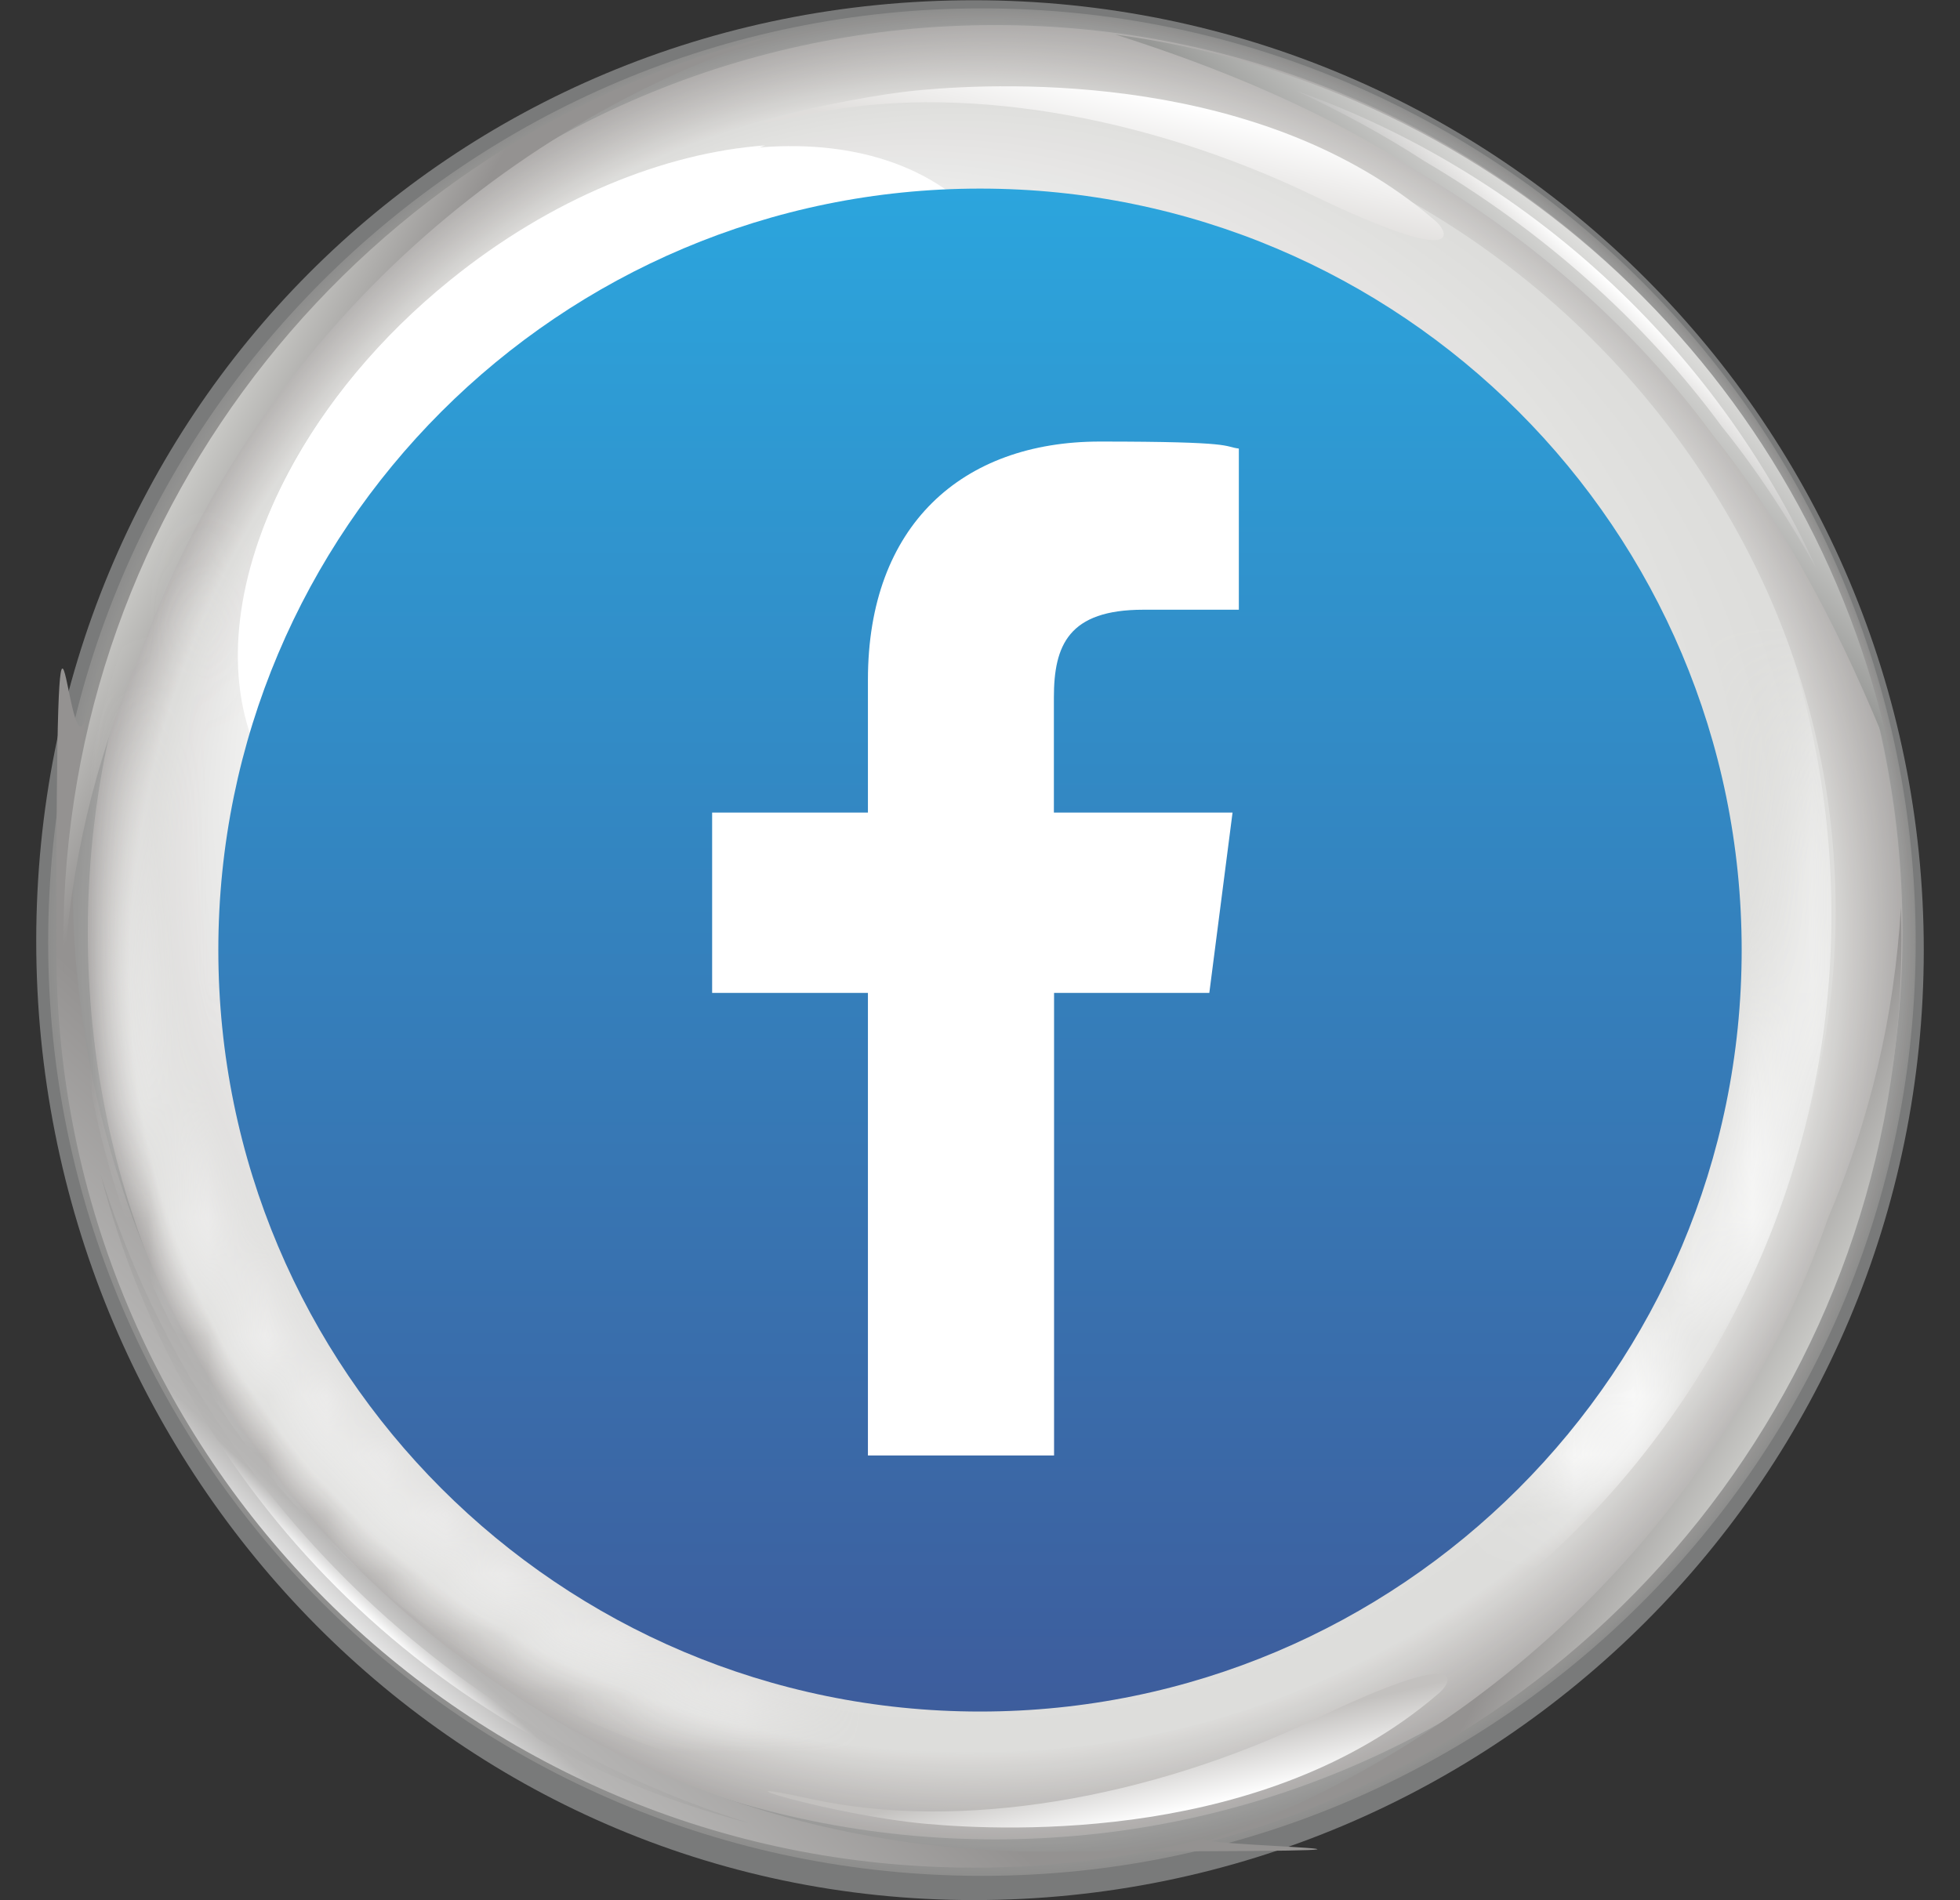
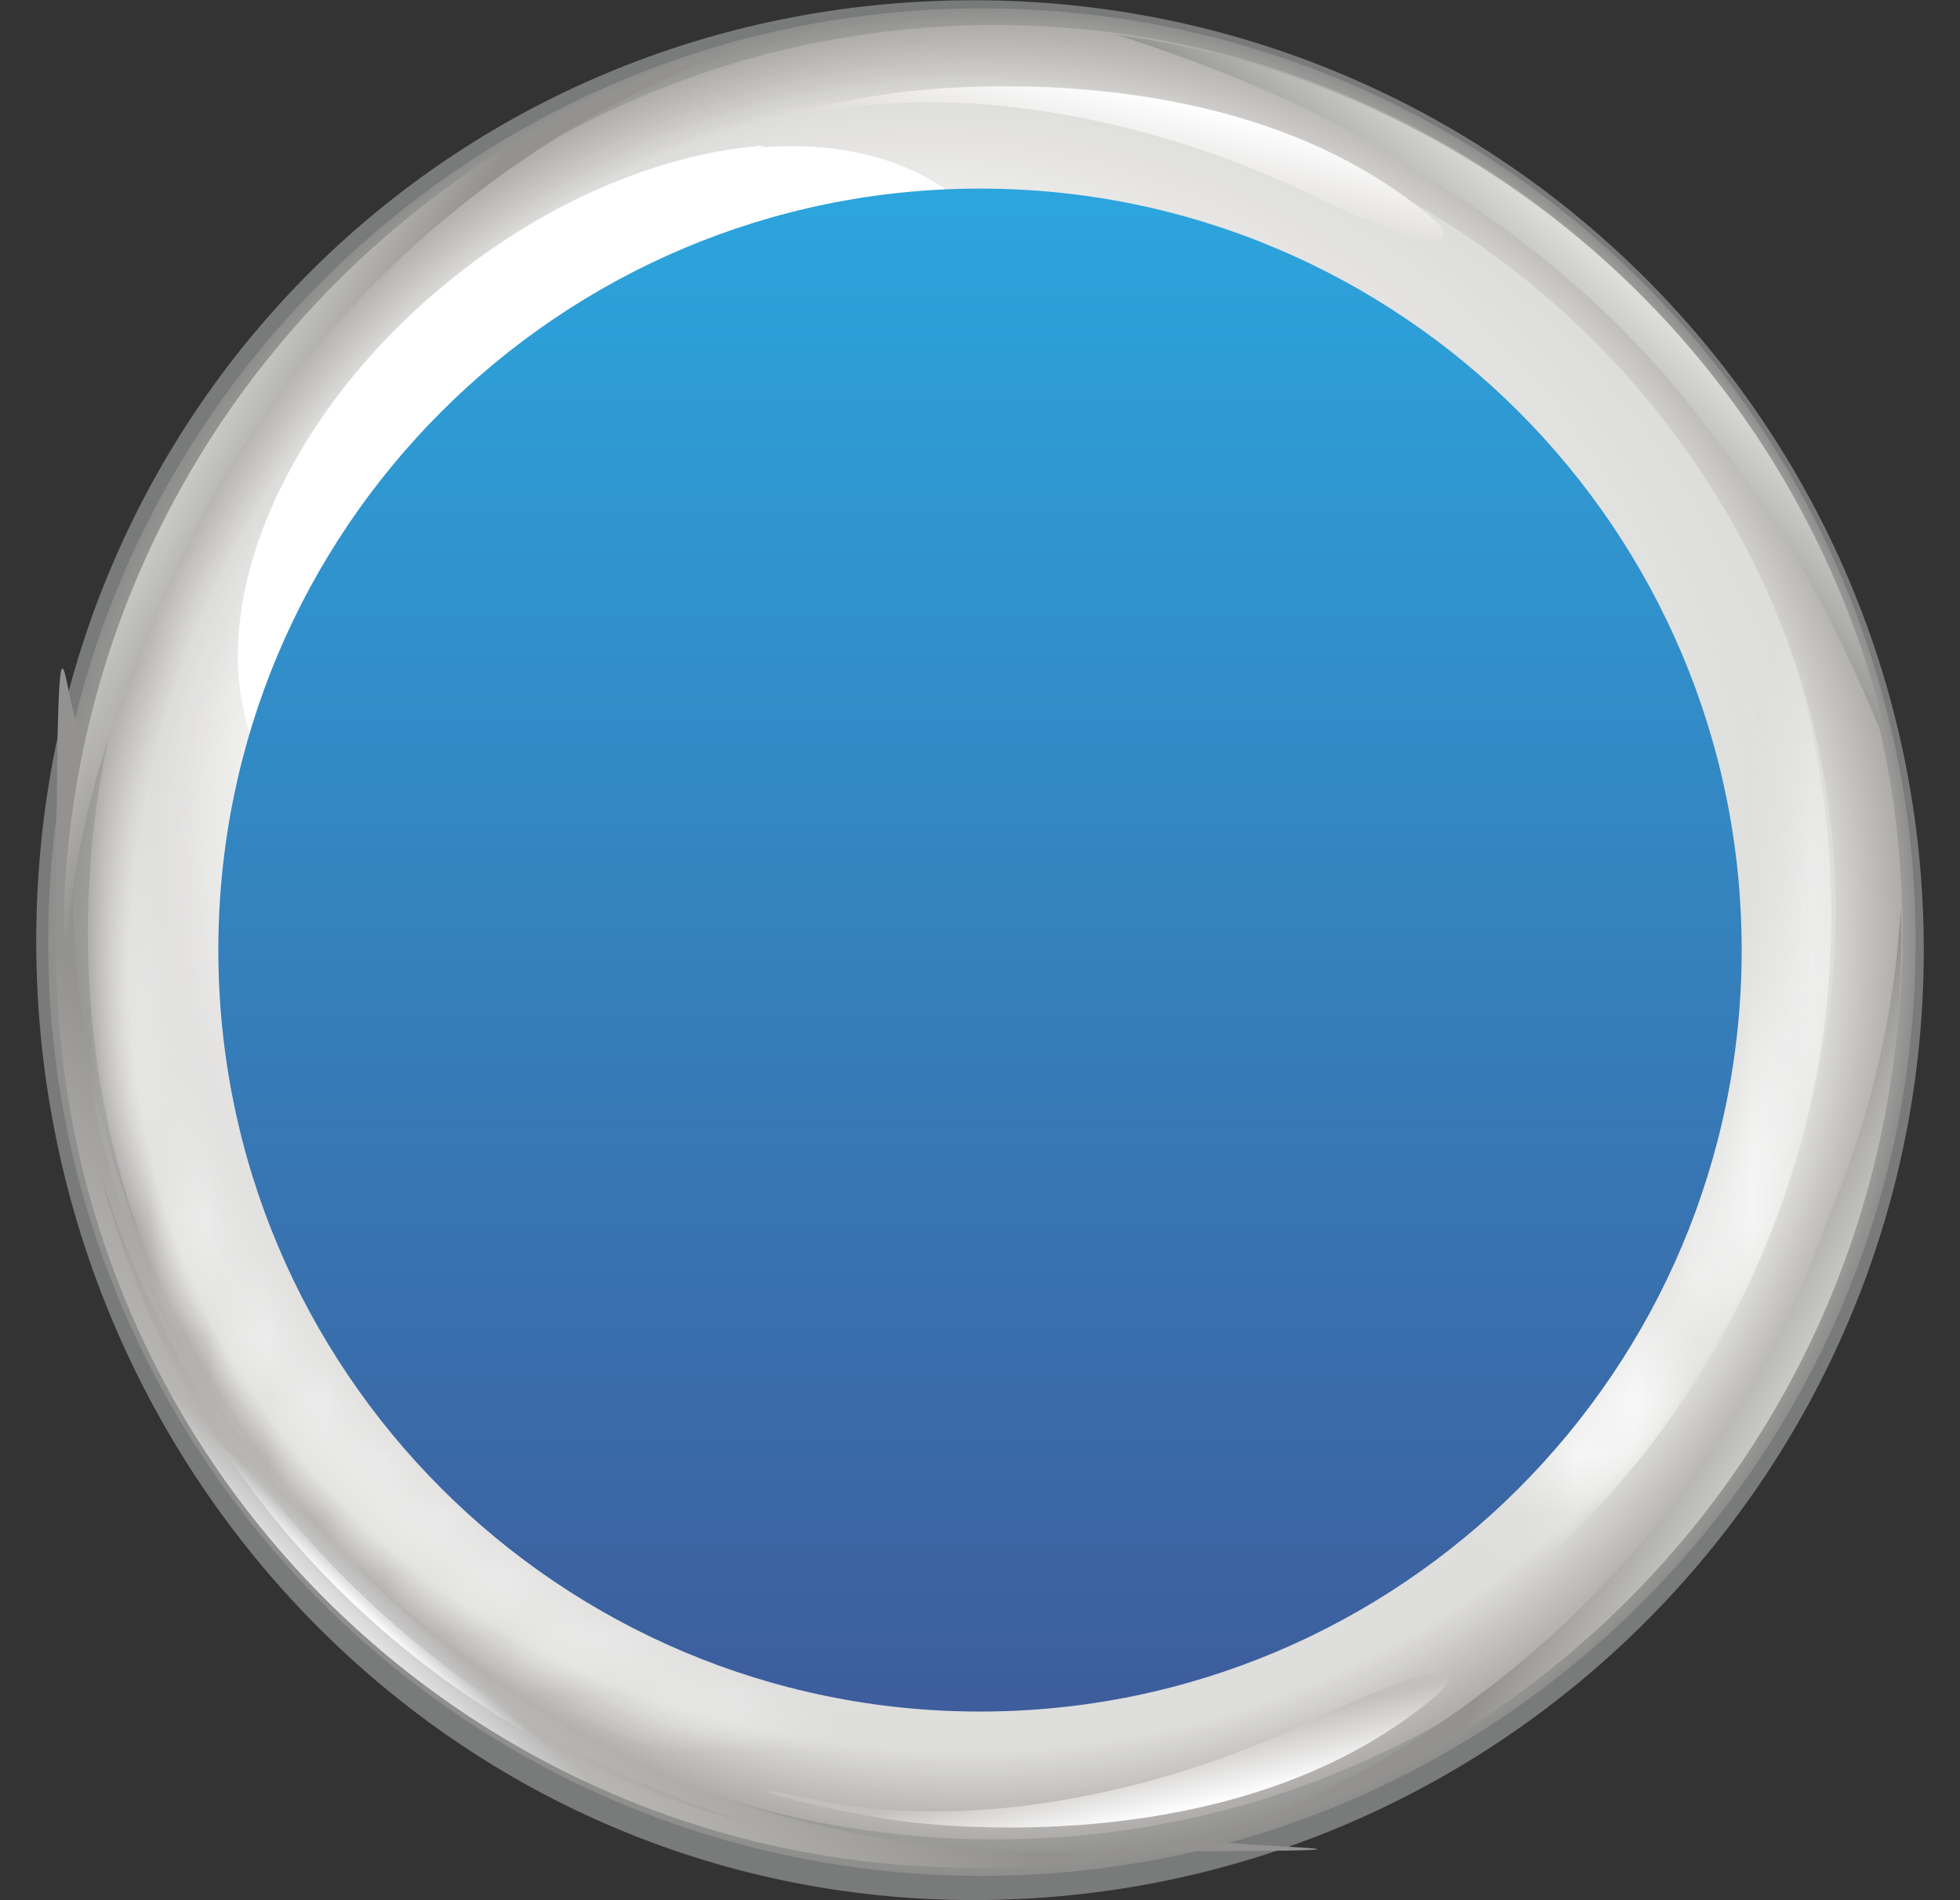
<svg xmlns="http://www.w3.org/2000/svg" width="33" height="32" viewBox="0 0 33 32" fill="none">
  <rect x="0" y="0" width="33" height="32" fill="#333333" stroke="none" />
  <g clip-path="url(#clip0_10487_9689)">
    <path d="M16.396 0.004C25.232 0.004 32.39 7.165 32.39 16.001C32.39 24.837 25.229 31.998 16.396 31.998C7.564 31.998 0.61 24.682 0.61 15.847C0.61 7.011 7.561 0.004 16.396 0.004Z" fill="#797A7A" />
    <path fill-rule="evenodd" clip-rule="evenodd" d="M0.811 15.865C0.811 7.181 7.848 0.141 16.532 0.141C25.217 0.141 32.254 7.181 32.254 15.865C32.254 24.549 25.214 31.59 16.532 31.59C7.851 31.59 0.811 24.549 0.811 15.865Z" fill="#8E8E8D" />
    <path fill-rule="evenodd" clip-rule="evenodd" d="M0.855 15.853C0.855 7.186 7.881 0.158 16.547 0.158C25.214 0.158 32.239 7.183 32.239 15.853C32.239 24.523 25.214 31.548 16.547 31.548C7.881 31.548 0.855 24.52 0.855 15.853Z" fill="#8F8F8E" />
    <path fill-rule="evenodd" clip-rule="evenodd" d="M0.9 15.84C0.9 7.191 7.91 0.178 16.562 0.178C25.214 0.178 32.224 7.191 32.224 15.843C32.224 24.495 25.211 31.508 16.562 31.508C7.913 31.508 0.9 24.492 0.9 15.84Z" fill="#90908F" />
    <path d="M16.748 31.461C25.382 31.371 32.307 24.298 32.217 15.663C32.126 7.028 25.054 0.101 16.421 0.192C7.788 0.282 0.863 7.355 0.953 15.99C1.043 24.625 8.115 31.552 16.748 31.461Z" fill="#919190" />
    <path d="M16.72 31.432C25.337 31.357 32.262 24.309 32.186 15.69C32.111 7.072 25.065 0.146 16.448 0.221C7.831 0.296 0.906 7.344 0.982 15.963C1.057 24.581 8.103 31.507 16.72 31.432Z" fill="#929290" />
    <path d="M16.749 31.377C25.35 31.302 32.261 24.267 32.186 15.665C32.111 7.063 25.078 0.15 16.477 0.225C7.877 0.3 0.966 7.335 1.041 15.937C1.116 24.539 8.149 31.452 16.749 31.377Z" fill="#939291" />
    <path d="M16.724 31.349C25.309 31.289 32.219 24.28 32.159 15.694C32.099 7.109 25.091 0.197 16.507 0.257C7.923 0.317 1.012 7.326 1.072 15.912C1.132 24.497 8.14 31.409 16.724 31.349Z" fill="#949392" />
    <path d="M16.753 31.294C25.322 31.234 32.219 24.239 32.159 15.669C32.099 7.1 25.105 0.201 16.537 0.261C7.969 0.321 1.072 7.316 1.132 15.886C1.191 24.455 8.186 31.354 16.753 31.294Z" fill="#959493" />
    <path d="M16.726 31.27C25.277 31.226 32.173 24.255 32.129 15.702C32.084 7.149 25.115 0.251 16.563 0.296C8.012 0.341 1.115 7.311 1.16 15.864C1.205 24.418 8.174 31.315 16.726 31.27Z" fill="#959594" />
    <path d="M16.755 31.213C25.29 31.168 32.173 24.212 32.129 15.675C32.084 7.138 25.128 0.253 16.593 0.298C8.058 0.343 1.175 7.299 1.219 15.836C1.264 24.373 8.22 31.258 16.755 31.213Z" fill="#969695" />
    <path d="M16.727 31.185C25.246 31.155 32.128 24.224 32.098 15.703C32.069 7.183 25.139 0.299 16.619 0.329C8.1 0.359 1.218 7.29 1.248 15.811C1.278 24.331 8.208 31.215 16.727 31.185Z" fill="#979796" />
    <path d="M16.757 31.136C25.259 31.106 32.128 24.188 32.098 15.684C32.069 7.179 25.152 0.309 16.649 0.339C8.146 0.369 1.278 7.287 1.307 15.791C1.337 24.295 8.254 31.165 16.757 31.136Z" fill="#989897" />
    <path d="M16.729 31.105C25.215 31.091 32.083 24.199 32.068 15.713C32.053 7.226 25.162 0.359 16.675 0.374C8.189 0.388 1.321 7.28 1.336 15.766C1.351 24.253 8.243 31.12 16.729 31.105Z" fill="#999998" />
    <path d="M16.701 31.079C25.171 31.079 32.038 24.212 32.038 15.742C32.038 7.273 25.171 0.406 16.701 0.406C8.231 0.406 1.365 7.273 1.365 15.742C1.365 24.212 8.231 31.079 16.701 31.079Z" fill="#9A9A99" />
    <path d="M16.74 31.014C25.193 31.014 32.046 24.161 32.046 15.707C32.046 7.253 25.193 0.4 16.74 0.4C8.286 0.4 1.433 7.253 1.433 15.707C1.433 24.161 8.286 31.014 16.74 31.014Z" fill="#9B9B9A" />
    <path d="M16.755 30.976C25.192 30.976 32.032 24.136 32.032 15.699C32.032 7.262 25.192 0.422 16.755 0.422C8.317 0.422 1.478 7.262 1.478 15.699C1.478 24.136 8.317 30.976 16.755 30.976Z" fill="#9C9C9B" />
    <path d="M16.755 30.976C25.192 30.976 32.032 24.136 32.032 15.699C32.032 7.262 25.192 0.422 16.755 0.422C8.318 0.422 1.478 7.262 1.478 15.699C1.478 24.136 8.318 30.976 16.755 30.976Z" fill="#AFADAC" />
    <path d="M32.008 15.703C32.008 24.129 25.17 30.95 16.746 30.95C8.322 30.95 1.493 24.135 1.493 15.711C1.493 7.288 8.319 0.443 16.743 0.443C25.167 0.443 32.008 7.279 32.008 15.703Z" fill="#B0AEAC" />
    <path d="M31.984 15.704C31.984 24.116 25.149 30.919 16.737 30.919C8.325 30.919 1.504 24.134 1.504 15.722C1.504 7.31 8.319 0.463 16.731 0.463C25.143 0.463 31.981 7.293 31.981 15.704H31.984Z" fill="#B1AEAD" />
    <path d="M31.958 15.71C31.958 24.11 25.125 30.895 16.725 30.895C8.325 30.895 1.516 24.134 1.516 15.734C1.516 7.334 8.319 0.486 16.719 0.486C25.119 0.486 31.958 7.31 31.958 15.71Z" fill="#B2AFAE" />
    <path d="M31.934 15.714C31.934 24.102 25.104 30.866 16.716 30.866C8.328 30.866 1.531 24.134 1.531 15.746C1.531 7.358 8.319 0.508 16.707 0.508C25.096 0.508 31.934 7.326 31.934 15.714Z" fill="#B2B0AF" />
    <path d="M31.91 15.719C31.91 24.096 25.084 30.839 16.707 30.839C8.331 30.839 1.543 24.134 1.543 15.758C1.543 7.382 8.322 0.531 16.696 0.531C25.069 0.531 31.91 7.343 31.91 15.719Z" fill="#B3B1B0" />
    <path d="M31.887 15.723C31.887 24.087 25.06 30.814 16.699 30.814C8.337 30.814 1.555 24.135 1.555 15.771C1.555 7.406 8.322 0.553 16.684 0.553C25.045 0.553 31.884 7.359 31.884 15.723H31.887Z" fill="#B4B2B1" />
    <path d="M31.86 15.729C31.86 24.078 25.036 30.787 16.687 30.787C8.337 30.787 1.57 24.132 1.57 15.782C1.57 7.432 8.322 0.576 16.672 0.576C25.021 0.576 31.86 7.376 31.86 15.729Z" fill="#B5B3B1" />
    <path d="M31.836 15.732C31.836 24.07 25.016 30.761 16.678 30.761C8.34 30.761 1.582 24.133 1.582 15.795C1.582 7.457 8.322 0.598 16.66 0.598C24.998 0.598 31.836 7.392 31.836 15.732Z" fill="#B6B3B2" />
    <path d="M31.812 15.735C31.812 24.061 24.995 30.731 16.669 30.731C8.343 30.731 1.596 24.132 1.596 15.806C1.596 7.48 8.325 0.621 16.648 0.621C24.971 0.621 31.812 7.412 31.812 15.735Z" fill="#B6B4B3" />
    <path d="M31.789 15.741C31.789 24.055 24.971 30.704 16.66 30.704C8.349 30.704 1.608 24.132 1.608 15.818C1.608 7.504 8.325 0.645 16.636 0.645C24.947 0.645 31.789 7.43 31.789 15.741Z" fill="#B7B5B4" />
    <path d="M31.765 15.743C31.765 24.042 24.951 30.676 16.651 30.676C8.352 30.676 1.62 24.131 1.62 15.829C1.62 7.526 8.325 0.664 16.625 0.664C24.924 0.664 31.762 7.443 31.762 15.743H31.765Z" fill="#B8B6B5" />
    <path d="M31.738 15.75C31.738 24.038 24.927 30.651 16.639 30.651C8.352 30.651 1.635 24.132 1.635 15.845C1.635 7.558 8.325 0.689 16.613 0.689C24.9 0.689 31.738 7.463 31.738 15.75Z" fill="#B9B7B5" />
    <path d="M31.715 15.752C31.715 24.027 24.906 30.62 16.63 30.62C8.355 30.62 1.647 24.131 1.647 15.856C1.647 7.58 8.328 0.709 16.601 0.709C24.873 0.709 31.715 7.476 31.715 15.752Z" fill="#BAB8B6" />
    <path d="M31.691 15.758C31.691 24.021 24.885 30.596 16.621 30.596C8.358 30.596 1.658 24.128 1.658 15.867C1.658 7.606 8.328 0.732 16.589 0.732C24.85 0.732 31.691 7.494 31.691 15.758Z" fill="#BBB9B7" />
    <path d="M31.667 15.761C31.667 24.013 24.861 30.567 16.613 30.567C8.364 30.567 1.673 24.129 1.673 15.88C1.673 7.631 8.328 0.754 16.577 0.754C24.826 0.754 31.665 7.509 31.665 15.761H31.667Z" fill="#BBB9B8" />
    <path d="M31.644 15.767C31.644 24.004 24.841 30.543 16.604 30.543C8.367 30.543 1.685 24.128 1.685 15.891C1.685 7.654 8.328 0.777 16.568 0.777C24.808 0.777 31.644 7.527 31.644 15.767Z" fill="#BCBAB9" />
    <path d="M31.617 15.771C31.617 23.996 24.817 30.514 16.592 30.514C8.367 30.514 1.7 24.129 1.7 15.904C1.7 7.679 8.331 0.799 16.556 0.799C24.781 0.799 31.62 7.543 31.62 15.771H31.617Z" fill="#BDBBBA" />
    <path d="M31.593 15.773C31.593 23.987 24.796 30.485 16.583 30.485C8.37 30.485 1.712 24.129 1.712 15.916C1.712 7.702 8.331 0.822 16.544 0.822C24.758 0.822 31.596 7.563 31.596 15.773H31.593Z" fill="#BEBCBA" />
    <path d="M31.57 15.778C31.57 23.98 24.773 30.46 16.574 30.46C8.375 30.46 1.724 24.128 1.724 15.926C1.724 7.725 8.331 0.842 16.532 0.842C24.734 0.842 31.57 7.577 31.57 15.775V15.778Z" fill="#BFBDBB" />
    <path d="M31.546 15.783C31.546 23.969 24.752 30.432 16.565 30.432C8.379 30.432 1.739 24.129 1.739 15.94C1.739 7.75 8.331 0.867 16.521 0.867C24.71 0.867 31.546 7.596 31.546 15.783Z" fill="#C0BEBC" />
    <path d="M31.522 15.788C31.522 23.963 24.731 30.408 16.556 30.408C8.382 30.408 1.75 24.129 1.75 15.951C1.75 7.774 8.334 0.891 16.509 0.891C24.684 0.891 31.522 7.614 31.522 15.788Z" fill="#C1BFBD" />
    <path d="M31.495 15.79C31.495 23.953 24.707 30.377 16.544 30.377C8.381 30.377 1.765 24.125 1.765 15.962C1.765 7.799 8.334 0.91 16.497 0.91C24.66 0.91 31.498 7.627 31.498 15.79H31.495Z" fill="#C1BFBE" />
    <path d="M31.472 15.796C31.472 23.947 24.687 30.35 16.536 30.35C8.385 30.35 1.777 24.125 1.777 15.974C1.777 7.822 8.334 0.934 16.485 0.934C24.636 0.934 31.475 7.645 31.475 15.796H31.472Z" fill="#C2C0BF" />
    <path d="M31.448 15.8C31.448 23.939 24.663 30.324 16.527 30.324C8.39 30.324 1.789 24.125 1.789 15.989C1.789 7.853 8.334 0.955 16.473 0.955C24.613 0.955 31.448 7.66 31.448 15.8Z" fill="#C3C1C0" />
    <path d="M31.424 15.802C31.424 23.927 24.642 30.294 16.518 30.294C8.393 30.294 1.804 24.125 1.804 16.001C1.804 7.876 8.337 0.979 16.462 0.979C24.586 0.979 31.424 7.678 31.424 15.805V15.802Z" fill="#C4C2C0" />
-     <path d="M31.401 15.809C31.401 23.922 24.622 30.271 16.509 30.271C8.396 30.271 1.816 24.126 1.816 16.013C1.816 7.901 8.337 1 16.45 1C24.562 1 31.401 7.693 31.401 15.809Z" fill="#C5C3C1" />
    <path d="M31.374 15.812C31.374 23.912 24.598 30.241 16.497 30.241C8.396 30.241 1.827 24.126 1.827 16.025C1.827 7.924 8.337 1.023 16.438 1.023C24.538 1.023 31.377 7.711 31.377 15.812H31.374Z" fill="#C6C4C2" />
    <path d="M31.35 15.818C31.35 23.907 24.577 30.215 16.488 30.215C8.399 30.215 1.842 24.126 1.842 16.038C1.842 7.949 8.337 1.045 16.426 1.045C24.515 1.045 31.35 7.729 31.35 15.815V15.818Z" fill="#C7C5C3" />
    <path d="M31.327 15.821C31.327 23.898 24.553 30.188 16.479 30.188C8.405 30.188 1.854 24.123 1.854 16.049C1.854 7.975 8.34 1.068 16.414 1.068C24.488 1.068 31.327 7.747 31.327 15.821Z" fill="#C7C6C4" />
    <path d="M31.303 15.827C31.303 23.889 24.533 30.161 16.47 30.161C8.408 30.161 1.869 24.123 1.869 16.061C1.869 7.998 8.34 1.092 16.402 1.092C24.465 1.092 31.303 7.764 31.303 15.827Z" fill="#C8C7C5" />
    <path d="M31.279 15.828C31.279 23.879 24.512 30.131 16.462 30.131C8.411 30.131 1.881 24.122 1.881 16.071C1.881 8.021 8.34 1.111 16.39 1.111C24.441 1.111 31.279 7.778 31.279 15.828Z" fill="#C9C7C6" />
    <path d="M31.253 15.836C31.253 23.875 24.488 30.109 16.45 30.109C8.411 30.109 1.893 24.123 1.893 16.085C1.893 8.046 8.34 1.137 16.378 1.137C24.417 1.137 31.253 7.797 31.253 15.836Z" fill="#CAC8C7" />
    <path d="M31.229 15.838C31.229 23.864 24.465 30.078 16.441 30.078C8.417 30.078 1.907 24.122 1.907 16.096C1.907 8.069 8.343 1.156 16.367 1.156C24.39 1.156 31.229 7.811 31.229 15.838Z" fill="#CBC9C7" />
    <path d="M31.205 15.84C31.205 23.852 24.444 30.051 16.432 30.051C8.42 30.051 1.919 24.122 1.919 16.107C1.919 8.092 8.343 1.18 16.355 1.18C24.367 1.18 31.205 7.829 31.205 15.843V15.84Z" fill="#CCCAC8" />
    <path d="M31.181 15.847C31.181 23.847 24.423 30.025 16.423 30.025C8.423 30.025 1.931 24.123 1.931 16.12C1.931 8.117 8.343 1.201 16.343 1.201C24.343 1.201 31.181 7.844 31.181 15.847Z" fill="#CDCBC9" />
    <path d="M31.158 15.85C31.158 23.838 24.402 29.995 16.414 29.995C8.426 29.995 1.946 24.122 1.946 16.134C1.946 8.146 8.343 1.225 16.331 1.225C24.319 1.225 31.155 7.862 31.155 15.853L31.158 15.85Z" fill="#CDCCCA" />
    <path d="M31.131 15.857C31.131 23.833 24.378 29.972 16.402 29.972C8.426 29.972 1.958 24.12 1.958 16.147C1.958 8.174 8.346 1.246 16.319 1.246C24.293 1.246 31.131 7.88 31.131 15.854V15.857Z" fill="#CECDCB" />
    <path d="M31.108 15.859C31.108 23.824 24.355 29.942 16.393 29.942C8.432 29.942 1.973 24.12 1.973 16.158C1.973 8.197 8.346 1.27 16.308 1.27C24.269 1.27 31.108 7.898 31.108 15.859Z" fill="#CFCECC" />
    <path d="M31.084 15.864C31.084 23.814 24.334 29.917 16.384 29.917C8.435 29.917 1.984 24.119 1.984 16.169C1.984 8.219 8.346 1.289 16.296 1.289C24.245 1.289 31.084 7.911 31.084 15.861V15.864Z" fill="#D0CFCD" />
    <path d="M31.06 15.868C31.06 23.806 24.313 29.889 16.376 29.889C8.438 29.889 1.996 24.12 1.996 16.183C1.996 8.245 8.346 1.314 16.284 1.314C24.221 1.314 31.06 7.931 31.06 15.868Z" fill="#D1D0CE" />
    <path d="M31.036 15.871C31.036 23.797 24.293 29.859 16.367 29.859C8.441 29.859 2.011 24.12 2.011 16.194C2.011 8.268 8.349 1.338 16.272 1.338C24.195 1.338 31.034 7.948 31.034 15.874L31.036 15.871Z" fill="#D2D1CF" />
    <path d="M31.01 15.876C31.01 23.79 24.266 29.834 16.355 29.834C8.444 29.834 2.023 24.119 2.023 16.205C2.023 8.291 8.349 1.357 16.26 1.357C24.171 1.357 31.01 7.962 31.01 15.876Z" fill="#D3D2D0" />
    <path d="M30.986 15.881C30.986 23.78 24.245 29.806 16.346 29.806C8.447 29.806 2.038 24.121 2.038 16.218C2.038 8.316 8.349 1.383 16.248 1.383C24.148 1.383 30.986 7.981 30.986 15.884V15.881Z" fill="#D3D3D1" />
    <path d="M30.962 15.885C30.962 23.773 24.224 29.782 16.337 29.782C8.45 29.782 2.05 24.119 2.05 16.229C2.05 8.339 8.349 1.402 16.236 1.402C24.124 1.402 30.962 7.995 30.962 15.885Z" fill="#D4D3D1" />
    <path d="M30.939 15.888C30.939 23.764 24.204 29.752 16.328 29.752C8.453 29.752 2.062 24.116 2.062 16.241C2.062 8.365 8.352 1.426 16.224 1.426C24.097 1.426 30.936 8.012 30.936 15.891L30.939 15.888Z" fill="#D5D4D2" />
    <path d="M30.915 15.895C30.915 23.758 24.183 29.726 16.319 29.726C8.456 29.726 2.076 24.117 2.076 16.253C2.076 8.389 8.352 1.447 16.213 1.447C24.073 1.447 30.912 8.031 30.912 15.892L30.915 15.895Z" fill="#D6D5D3" />
    <path d="M30.888 15.897C30.888 23.749 24.156 29.699 16.307 29.699C8.459 29.699 2.088 24.117 2.088 16.265C2.088 8.413 8.352 1.471 16.201 1.471C24.05 1.471 30.888 8.048 30.888 15.897Z" fill="#D7D6D4" />
    <path d="M30.864 15.904C30.864 23.741 24.136 29.673 16.299 29.673C8.462 29.673 2.1 24.117 2.1 16.28C2.1 8.443 8.352 1.492 16.189 1.492C24.026 1.492 30.864 8.064 30.864 15.901V15.904Z" fill="#D8D7D5" />
    <path d="M30.841 15.907C30.841 23.732 24.115 29.643 16.29 29.643C8.464 29.643 2.115 24.117 2.115 16.292C2.115 8.467 8.352 1.516 16.177 1.516C24.002 1.516 30.838 8.082 30.838 15.907H30.841Z" fill="#D9D8D6" />
    <path d="M30.817 15.909C30.817 23.722 24.094 29.615 16.281 29.615C8.467 29.615 2.127 24.116 2.127 16.303C2.127 8.489 8.355 1.535 16.168 1.535C23.982 1.535 30.817 8.095 30.817 15.909Z" fill="#DAD9D7" />
    <path d="M30.794 15.916C30.794 23.718 24.07 29.59 16.272 29.59C8.473 29.59 2.142 24.118 2.142 16.316C2.142 8.515 8.355 1.561 16.156 1.561C23.958 1.561 30.794 8.115 30.794 15.916Z" fill="#DBDAD8" />
    <path d="M30.767 15.919C30.767 23.708 24.047 29.563 16.26 29.563C8.473 29.563 2.153 24.114 2.153 16.328C2.153 8.541 8.355 1.584 16.144 1.584C23.934 1.584 30.77 8.132 30.77 15.922L30.767 15.919Z" fill="#DBDBD9" />
    <path d="M30.743 15.924C30.743 23.698 24.026 29.535 16.251 29.535C8.476 29.535 2.165 24.113 2.165 16.338C2.165 8.564 8.355 1.604 16.133 1.604C23.91 1.604 30.746 8.146 30.746 15.924H30.743Z" fill="#DCDCDA" />
    <path d="M30.719 15.926C30.719 23.689 24.005 29.506 16.242 29.506C8.479 29.506 2.18 24.113 2.18 16.35C2.18 8.587 8.358 1.627 16.121 1.627C23.884 1.627 30.719 8.163 30.719 15.929V15.926Z" fill="#DDDDDB" />
    <path d="M3.946 22.172C0.183 15.384 3.232 6.966 10.02 3.203C16.808 -0.56 25.475 2.14 29.238 8.931C33.001 15.722 30.124 24.003 23.335 27.766C16.547 31.529 7.709 28.963 3.946 22.172Z" fill="#DDDDDB" />
    <path fill-rule="evenodd" clip-rule="evenodd" d="M28.755 8.786C32.444 15.396 29.641 23.509 22.995 27.224C16.349 30.943 7.7 28.49 4.011 21.879C0.322 15.269 3.288 7.029 9.934 3.313C16.58 -0.405 25.066 2.176 28.755 8.786Z" fill="#DEDEDC" />
    <path fill-rule="evenodd" clip-rule="evenodd" d="M28.269 8.643C31.884 15.072 29.158 23.013 22.654 26.684C16.15 30.355 7.691 28.015 4.073 21.585C0.458 15.155 3.344 7.093 9.845 3.422C16.349 -0.249 24.651 2.213 28.269 8.643Z" fill="#DFDFDD" />
    <path fill-rule="evenodd" clip-rule="evenodd" d="M27.786 8.498C31.327 14.75 28.675 22.519 22.313 26.143C15.952 29.766 7.682 27.541 4.139 21.292C0.598 15.043 3.398 7.156 9.759 3.532C16.121 -0.091 24.242 2.249 27.786 8.498Z" fill="#E0E0DE" />
    <path fill-rule="evenodd" clip-rule="evenodd" d="M27.3 8.356C30.767 14.428 28.192 22.027 21.973 25.604C15.753 29.183 7.67 27.07 4.204 20.999C0.737 14.928 3.454 7.219 9.67 3.642C15.89 0.063 23.831 2.285 27.297 8.356H27.3Z" fill="#E1E1DF" />
    <path fill-rule="evenodd" clip-rule="evenodd" d="M26.814 8.211C30.207 14.102 27.706 21.53 21.629 25.062C15.555 28.593 7.658 26.596 4.266 20.703C0.873 14.816 3.51 7.284 9.584 3.752C15.658 0.22 23.421 2.321 26.814 8.211Z" fill="#E2E2E0" />
    <path fill-rule="evenodd" clip-rule="evenodd" d="M26.331 8.066C29.65 13.776 27.223 21.035 21.291 24.523C15.359 28.01 7.653 26.123 4.334 20.413C1.013 14.7 3.564 7.346 9.496 3.859C15.428 0.372 23.01 2.357 26.328 8.066H26.331Z" fill="#E3E2E1" />
    <path fill-rule="evenodd" clip-rule="evenodd" d="M25.845 7.924C29.09 13.456 26.74 20.543 20.95 23.983C15.161 27.423 7.644 25.651 4.396 20.119C1.152 14.588 3.62 7.408 9.41 3.968C15.199 0.528 22.598 2.392 25.845 7.924Z" fill="#E4E3E2" />
    <path fill-rule="evenodd" clip-rule="evenodd" d="M25.359 7.779C28.529 13.13 26.254 20.045 20.607 23.441C14.959 26.836 7.632 25.177 4.458 19.826C1.288 14.475 3.676 7.473 9.321 4.078C14.968 0.682 22.186 2.428 25.359 7.779Z" fill="#E5E4E3" />
    <path fill-rule="evenodd" clip-rule="evenodd" d="M24.876 7.636C27.975 12.806 25.771 19.553 20.269 22.901C14.764 26.249 7.626 24.706 4.527 19.532C1.427 14.359 3.729 7.535 9.235 4.187C14.74 0.839 21.777 2.463 24.876 7.636Z" fill="#E6E5E4" />
    <path fill-rule="evenodd" clip-rule="evenodd" d="M24.39 7.49C27.416 12.482 25.288 19.057 19.925 22.358C14.565 25.659 7.611 24.228 4.589 19.238C1.567 14.245 3.786 7.599 9.146 4.296C14.509 0.995 21.365 2.497 24.387 7.49H24.39Z" fill="#E7E6E5" />
    <path fill-rule="evenodd" clip-rule="evenodd" d="M23.904 7.348C26.855 12.16 24.802 18.563 19.584 21.819C14.367 25.076 7.602 23.757 4.654 18.945C1.706 14.133 3.842 7.662 9.06 4.406C14.278 1.15 20.956 2.536 23.904 7.348Z" fill="#E7E7E6" />
    <path fill-rule="evenodd" clip-rule="evenodd" d="M23.421 7.204C26.298 11.835 24.322 18.069 19.244 21.278C14.168 24.487 7.593 23.284 4.716 18.65C1.839 14.019 3.895 7.725 8.971 4.513C14.046 1.304 20.544 2.57 23.418 7.201L23.421 7.204Z" fill="#E8E8E7" />
    <path fill-rule="evenodd" clip-rule="evenodd" d="M22.936 7.059C25.738 11.512 23.836 17.575 18.903 20.736C13.97 23.9 7.584 22.81 4.781 18.357C1.978 13.903 3.952 7.788 8.885 4.623C13.819 1.459 20.133 2.606 22.936 7.059Z" fill="#E9E9E8" />
    <path fill-rule="evenodd" clip-rule="evenodd" d="M22.45 6.916C25.178 11.188 23.35 17.079 18.562 20.196C13.771 23.313 7.575 22.335 4.847 18.062C2.118 13.79 4.008 7.849 8.799 4.732C13.59 1.615 19.724 2.64 22.453 6.913L22.45 6.916Z" fill="#EAEAE9" />
    <path fill-rule="evenodd" clip-rule="evenodd" d="M21.967 6.77C24.622 10.862 22.87 16.584 18.222 19.653C13.576 22.723 7.567 21.861 4.912 17.769C2.257 13.677 4.065 7.914 8.71 4.841C13.359 1.769 19.312 2.675 21.967 6.77Z" fill="#EBEBEA" />
    <path fill-rule="evenodd" clip-rule="evenodd" d="M21.481 6.629C24.061 10.543 22.384 16.093 17.881 19.118C13.377 22.143 7.555 21.393 4.977 17.479C2.396 13.565 4.121 7.98 8.624 4.955C13.128 1.93 18.903 2.718 21.481 6.629Z" fill="#ECECEB" />
    <path fill-rule="evenodd" clip-rule="evenodd" d="M20.995 6.483C23.502 10.216 21.898 15.594 17.537 18.575C13.176 21.552 7.543 20.915 5.036 17.185C2.53 13.452 4.171 8.041 8.533 5.064C12.894 2.086 18.488 2.752 20.992 6.486L20.995 6.483Z" fill="#EDEDEC" />
    <path fill-rule="evenodd" clip-rule="evenodd" d="M20.512 6.342C22.945 9.894 21.419 15.103 17.199 18.036C12.98 20.97 7.537 20.445 5.105 16.893C2.672 13.34 4.23 8.107 8.45 5.174C12.669 2.241 18.079 2.789 20.512 6.342Z" fill="#EEEEED" />
    <path fill-rule="evenodd" clip-rule="evenodd" d="M20.026 6.196C22.384 9.568 20.933 14.608 16.856 17.494C12.779 20.38 7.525 19.971 5.167 16.596C2.808 13.224 4.284 8.166 8.361 5.28C12.438 2.394 17.668 2.821 20.026 6.196Z" fill="#EFEFEE" />
    <path fill-rule="evenodd" clip-rule="evenodd" d="M19.54 6.055C21.825 9.249 20.45 14.114 16.515 16.955C12.58 19.797 7.516 19.5 5.232 16.306C2.947 13.112 4.34 8.235 8.272 5.394C12.207 2.552 17.256 2.863 19.54 6.055Z" fill="#F0F0EF" />
    <path fill-rule="evenodd" clip-rule="evenodd" d="M19.057 5.908C21.267 8.921 19.967 13.617 16.174 16.411C12.384 19.205 7.507 19.022 5.297 16.008C3.087 12.995 4.396 8.293 8.186 5.499C11.976 2.705 16.847 2.894 19.057 5.908Z" fill="#F1F1F0" />
    <path fill-rule="evenodd" clip-rule="evenodd" d="M18.571 5.764C20.707 8.596 19.481 13.124 15.833 15.87C12.186 18.617 7.496 18.549 5.359 15.716C3.223 12.884 4.45 8.356 8.097 5.61C11.745 2.863 16.435 2.931 18.571 5.764Z" fill="#F2F2F2" />
    <path d="M20.355 30.94C19.093 31.275 17.765 31.452 16.396 31.452C7.863 31.452 0.948 24.534 0.948 16.003C0.948 7.473 1.125 13.307 1.46 12.045C1.303 12.955 1.223 13.888 1.223 14.842C1.223 23.864 8.539 31.18 17.561 31.18C26.583 31.18 19.448 31.097 20.358 30.943L20.355 30.94Z" fill="url(#paint0_linear_10487_9689)" />
    <path d="M1.697 19.787C3.315 24.981 7.416 29.082 12.61 30.7C7.27 29.328 3.069 25.126 1.697 19.787Z" fill="url(#paint1_linear_10487_9689)" />
    <path d="M1.066 15.865C1.066 8.466 6.174 2.262 13.054 0.588C8.029 2.25 4.038 6.188 2.299 11.181C1.608 12.801 1.181 14.564 1.075 16.41C1.069 16.229 1.066 16.046 1.066 15.862V15.865Z" fill="url(#paint2_linear_10487_9689)" />
    <path d="M32.014 15.825C32.014 23.224 26.906 29.428 20.026 31.102C25.054 29.437 29.045 25.503 30.781 20.507C31.472 18.886 31.898 17.123 32.005 15.277C32.011 15.458 32.014 15.642 32.014 15.825Z" fill="url(#paint3_linear_10487_9689)" />
    <path d="M24.189 28.546C21.318 30.996 17.045 30.848 15.573 30.712C13.993 30.567 11.762 29.882 13.647 30.294C16.147 30.842 19.336 30.303 22.174 28.937C24.764 27.69 24.476 28.327 24.192 28.543L24.189 28.546Z" fill="url(#paint4_linear_10487_9689)" />
    <path d="M18.779 0.582C25.276 1.453 30.494 6.363 31.825 12.704C31.054 10.781 30.109 8.908 28.835 7.32C27.519 5.524 25.804 4.028 23.878 2.893C22.328 1.886 20.574 1.151 18.779 0.582Z" fill="url(#paint5_linear_10487_9689)" />
-     <path d="M28.995 7.19C27.662 5.373 25.928 3.859 23.985 2.715C23.297 2.268 22.568 1.874 21.819 1.527C25.715 2.914 28.879 5.841 30.583 9.575C30.115 8.736 29.593 7.933 28.998 7.193L28.995 7.19Z" fill="url(#paint6_linear_10487_9689)" />
    <mask id="mask0_10487_9689" style="mask-type:luminance" maskUnits="userSpaceOnUse" x="2" y="9" width="12" height="21">
      <path d="M2.266 15.926C2.266 22.237 6.701 27.265 12.53 28.931C13.878 29.316 14.213 28.116 12.761 27.663C7.104 25.899 2.847 20.948 2.847 14.765C2.847 8.581 3.267 10.981 4.023 9.283C2.909 11.28 2.266 13.547 2.266 15.926Z" fill="white" />
    </mask>
    <g mask="url(#mask0_10487_9689)">
      <path d="M24.749 3.911C18.287 -0.96 9.096 0.331 4.224 6.797C-0.647 13.262 0.645 22.45 7.11 27.321C13.575 32.192 22.764 30.9 27.635 24.435C32.506 17.97 31.214 8.782 24.749 3.911Z" fill="url(#paint7_radial_10487_9689)" />
    </g>
    <path fill-rule="evenodd" clip-rule="evenodd" d="M4.787 13.412C6.521 15.554 10.577 15.148 13.842 12.502C17.107 9.859 18.349 5.978 16.616 3.835C14.879 1.693 10.826 2.099 7.561 4.745C4.296 7.391 3.054 11.27 4.787 13.412Z" fill="url(#paint8_linear_10487_9689)" />
    <mask id="mask1_10487_9689" style="mask-type:luminance" maskUnits="userSpaceOnUse" x="25" y="10" width="6" height="16">
      <path d="M28.162 22.972C27.516 21.944 27.907 20.442 26.204 22.892C24.814 24.892 25.721 25.6 26.456 25.277C27.522 24.809 28.621 23.701 28.162 22.972ZM29.116 22.276C30.873 18.824 31.232 15.025 30.313 11.571C30.008 10.421 29.724 11.04 29.783 12.483C29.875 14.623 29.495 16.806 28.592 18.871C27.733 20.934 28.408 23.665 29.116 22.276Z" fill="white" />
    </mask>
    <g mask="url(#mask1_10487_9689)">
      <path d="M3.235 8.513C-0.567 15.659 2.147 24.534 9.294 28.335C16.441 32.134 25.315 29.422 29.116 22.276C32.918 15.129 30.204 6.255 23.057 2.454C15.91 -1.348 7.036 1.366 3.235 8.513Z" fill="url(#paint9_radial_10487_9689)" />
    </g>
    <path d="M4.035 11.323C3.892 9.231 5.196 6.645 7.581 4.716C9.279 3.341 11.193 2.571 12.882 2.449C10.737 3.178 8.716 4.408 7.021 6.103C5.463 7.661 4.509 9.454 4.035 11.323Z" fill="white" />
    <path d="M24.127 3.686C21.253 1.233 16.977 1.381 15.502 1.517C13.919 1.662 11.688 2.35 13.573 1.935C16.076 1.384 19.267 1.926 22.109 3.292C24.702 4.542 24.414 3.905 24.127 3.686Z" fill="url(#paint10_linear_10487_9689)" />
    <path d="M16.5 3.176C9.416 3.176 3.676 8.918 3.676 15.999C3.676 23.081 9.418 28.823 16.5 28.823C23.581 28.823 29.324 23.081 29.324 15.999C29.324 8.918 23.584 3.176 16.5 3.176Z" fill="url(#paint11_linear_10487_9689)" />
-     <path d="M20.858 10.268H19.25C17.99 10.268 17.744 10.867 17.744 11.747V13.684H20.752L20.361 16.721H17.747V24.511H14.613V16.721H11.99V13.684H14.613V11.447C14.613 8.849 16.198 7.436 18.518 7.436C20.838 7.436 20.583 7.519 20.858 7.554V10.268Z" fill="white" />
  </g>
  <defs>
    <linearGradient id="paint0_linear_10487_9689" x1="5.662" y1="27.115" x2="11.226" y2="21.147" gradientUnits="userSpaceOnUse">
      <stop stop-color="#E4E4E4" />
      <stop offset="0.1" stop-color="#B7B6B5" />
      <stop offset="0.6" stop-color="#949291" />
      <stop offset="1" stop-color="#949291" />
    </linearGradient>
    <linearGradient id="paint1_linear_10487_9689" x1="5.709" y1="26.792" x2="7.333" y2="25.049" gradientUnits="userSpaceOnUse">
      <stop stop-color="white" />
      <stop offset="0.2" stop-color="#B7B6B5" />
      <stop offset="1" stop-color="#9B9A99" />
    </linearGradient>
    <linearGradient id="paint2_linear_10487_9689" x1="3.872" y1="6.73" x2="8.293" y2="9.18" gradientUnits="userSpaceOnUse">
      <stop stop-color="#C9C9C6" />
      <stop offset="0.4" stop-color="#949291" />
      <stop offset="1" stop-color="#949291" />
    </linearGradient>
    <linearGradient id="paint3_linear_10487_9689" x1="29.208" y1="24.96" x2="24.79" y2="22.51" gradientUnits="userSpaceOnUse">
      <stop stop-color="#C9C9C6" />
      <stop offset="0.4" stop-color="#949291" />
      <stop offset="1" stop-color="#949291" />
    </linearGradient>
    <linearGradient id="paint4_linear_10487_9689" x1="18.992" y1="30.715" x2="18.562" y2="28.86" gradientUnits="userSpaceOnUse">
      <stop stop-color="white" />
      <stop offset="0.6" stop-color="#C3C1BF" />
      <stop offset="1" stop-color="#C3C1BF" />
    </linearGradient>
    <linearGradient id="paint5_linear_10487_9689" x1="27.229" y1="4.576" x2="25.294" y2="6.65" gradientUnits="userSpaceOnUse">
      <stop stop-color="#DFDFDD" />
      <stop offset="0.9" stop-color="#979896" />
      <stop offset="1" stop-color="#979896" />
    </linearGradient>
    <linearGradient id="paint6_linear_10487_9689" x1="27.024" y1="4.665" x2="26.171" y2="5.581" gradientUnits="userSpaceOnUse">
      <stop stop-color="white" />
      <stop offset="0.3" stop-color="#E9E8E7" />
      <stop offset="1" stop-color="#BABAB9" />
    </linearGradient>
    <radialGradient id="paint7_radial_10487_9689" cx="0" cy="0" r="1" gradientUnits="userSpaceOnUse" gradientTransform="translate(19.448 12.684) scale(21.105)">
      <stop stop-color="#E0DFDE" />
      <stop offset="0.8" stop-color="#E0DFDE" />
      <stop offset="0.9" stop-color="white" />
      <stop offset="1" stop-color="white" />
    </radialGradient>
    <linearGradient id="paint8_linear_10487_9689" x1="13.91" y1="12.449" x2="7.49" y2="4.798" gradientUnits="userSpaceOnUse">
      <stop stop-color="#F2F2F2" />
      <stop offset="0.2" stop-color="#F4F5F5" />
      <stop offset="0.6" stop-color="white" />
      <stop offset="1" stop-color="white" />
    </linearGradient>
    <radialGradient id="paint9_radial_10487_9689" cx="0" cy="0" r="1" gradientUnits="userSpaceOnUse" gradientTransform="translate(12.657 12.462) scale(21.108 21.108)">
      <stop stop-color="#E0E0DE" />
      <stop offset="0.8" stop-color="#E0E0DE" />
      <stop offset="0.9" stop-color="white" />
      <stop offset="1" stop-color="white" />
    </radialGradient>
    <linearGradient id="paint10_linear_10487_9689" x1="18.927" y1="1.511" x2="18.497" y2="3.366" gradientUnits="userSpaceOnUse">
      <stop stop-color="white" />
      <stop offset="0.8" stop-color="#DFDDDB" />
      <stop offset="1" stop-color="#DFDDDB" />
    </linearGradient>
    <linearGradient id="paint11_linear_10487_9689" x1="16.5" y1="2.391" x2="16.5" y2="29.73" gradientUnits="userSpaceOnUse">
      <stop stop-color="#2BA7DF" />
      <stop offset="1" stop-color="#3E5A9A" />
    </linearGradient>
    <clipPath id="clip0_10487_9689">
      <rect width="32" height="32" fill="white" transform="translate(0.5)" />
    </clipPath>
  </defs>
</svg>